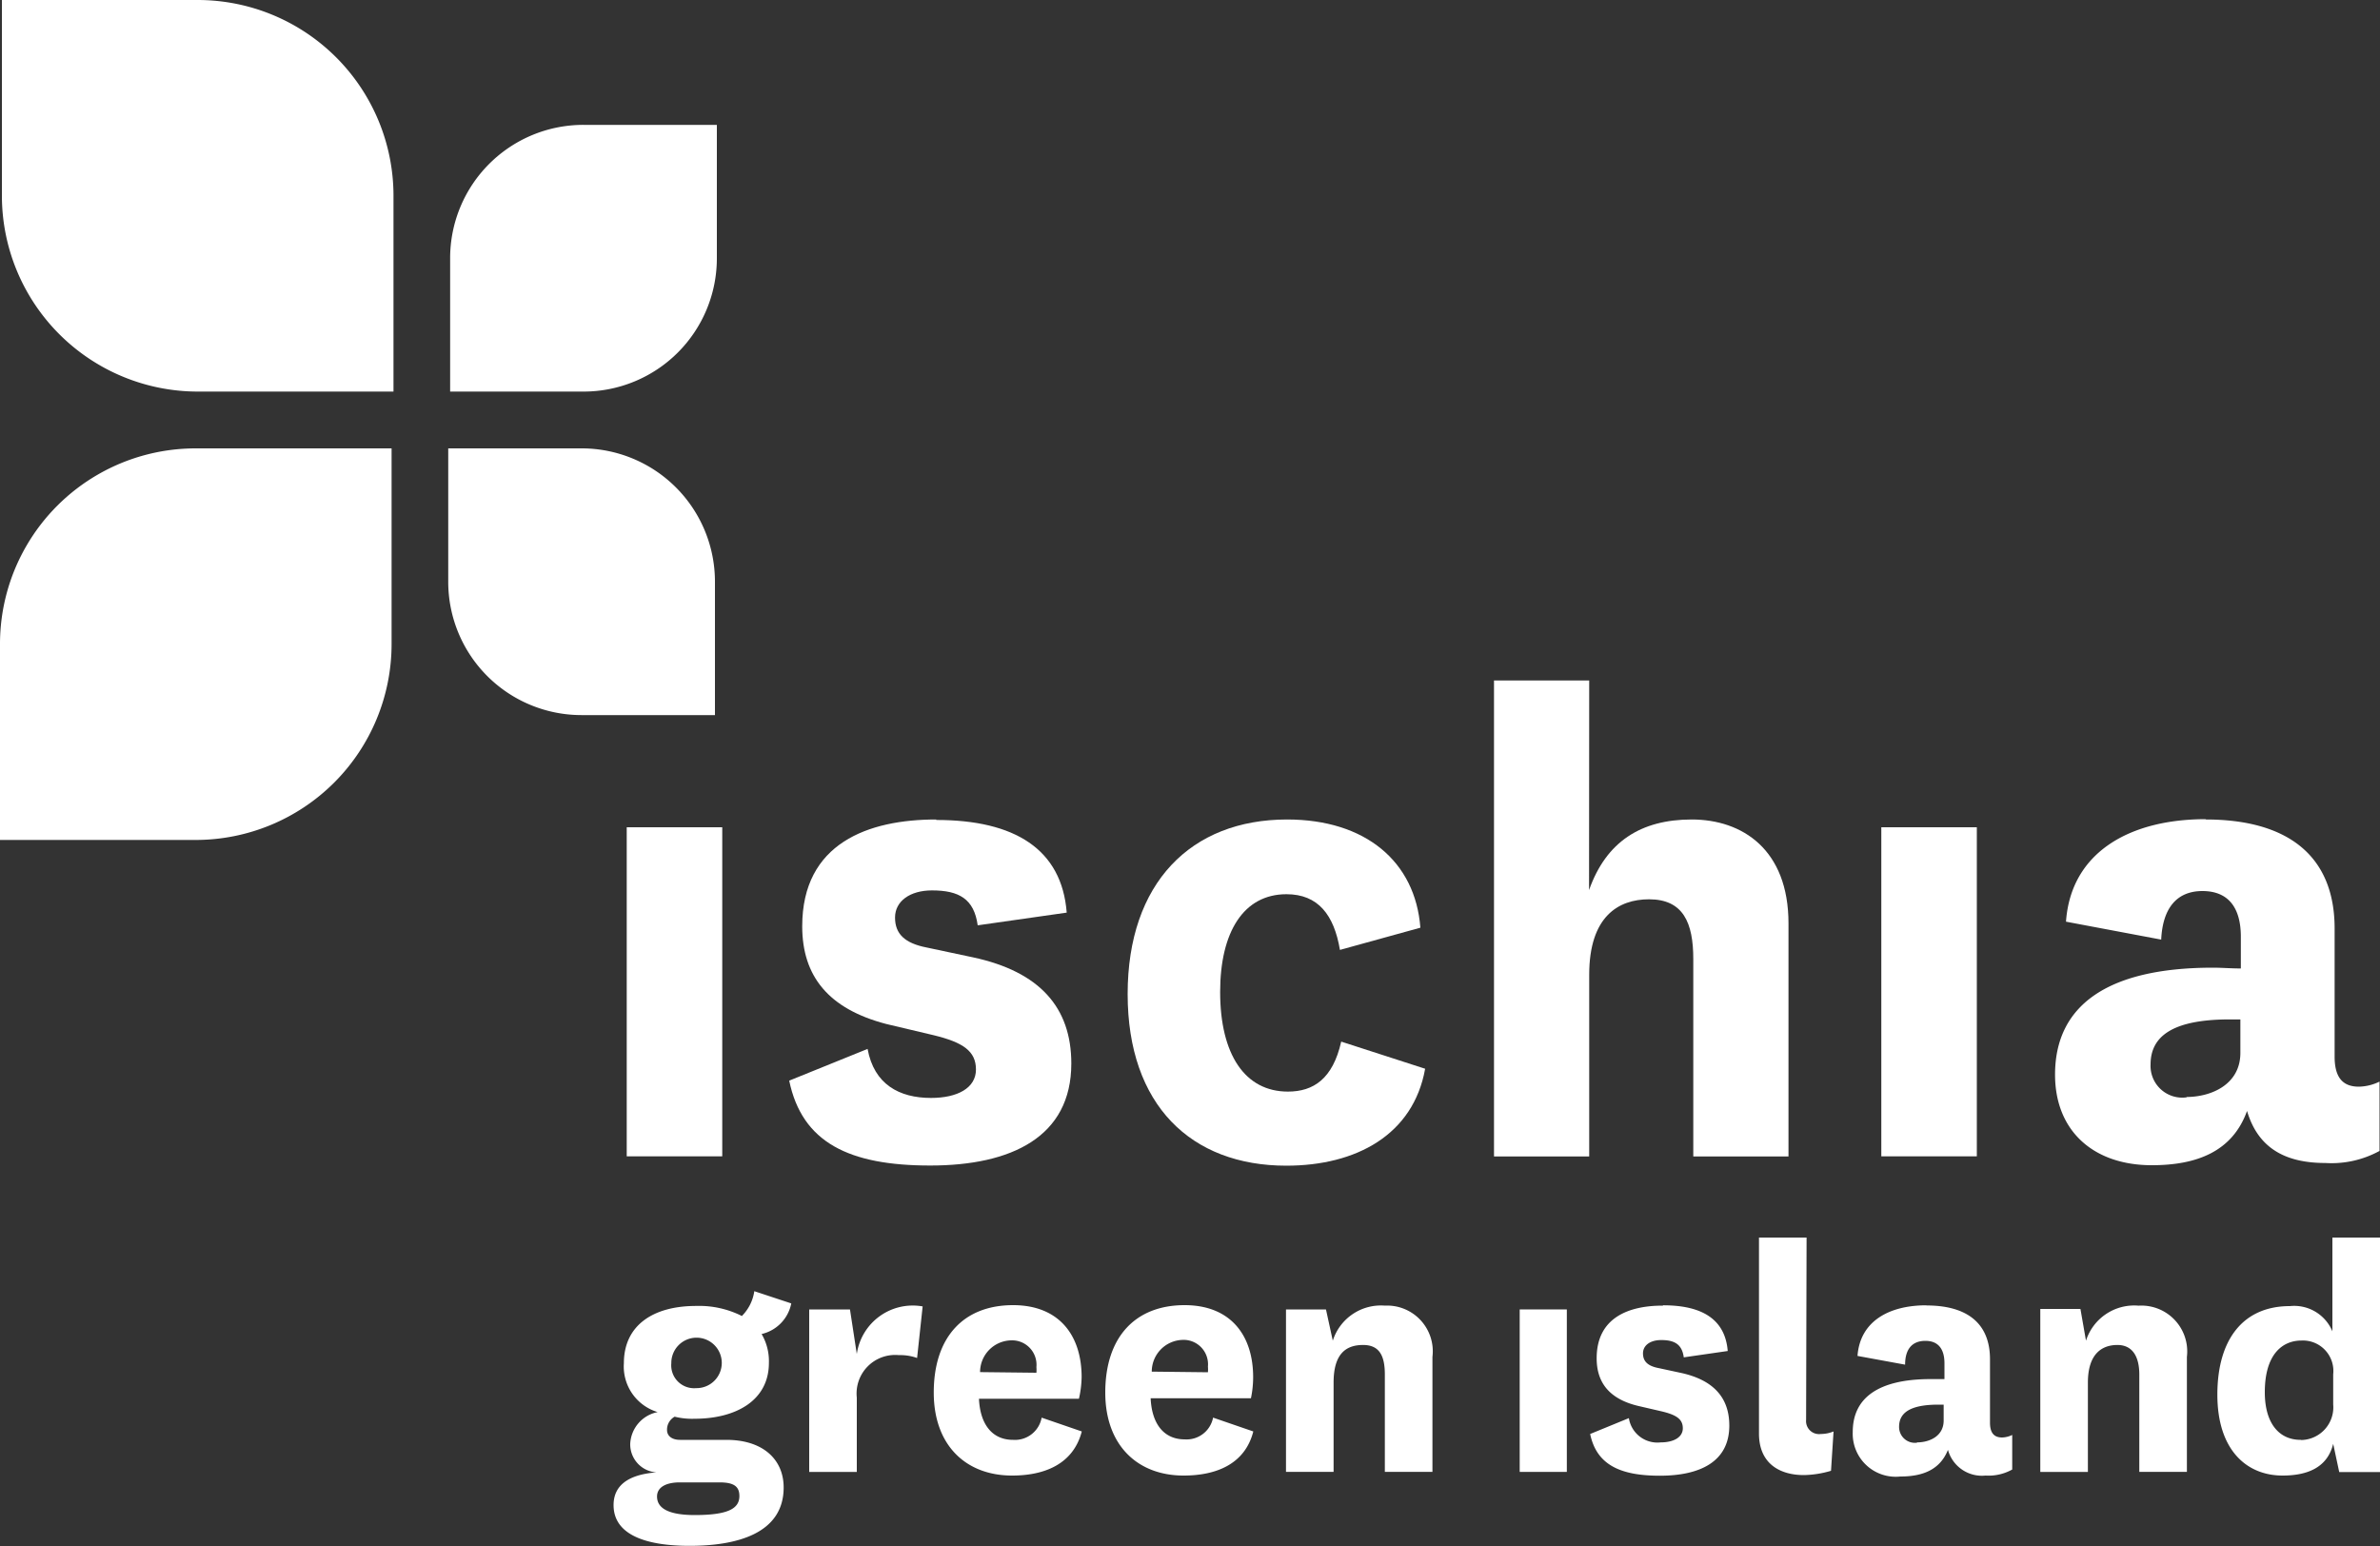
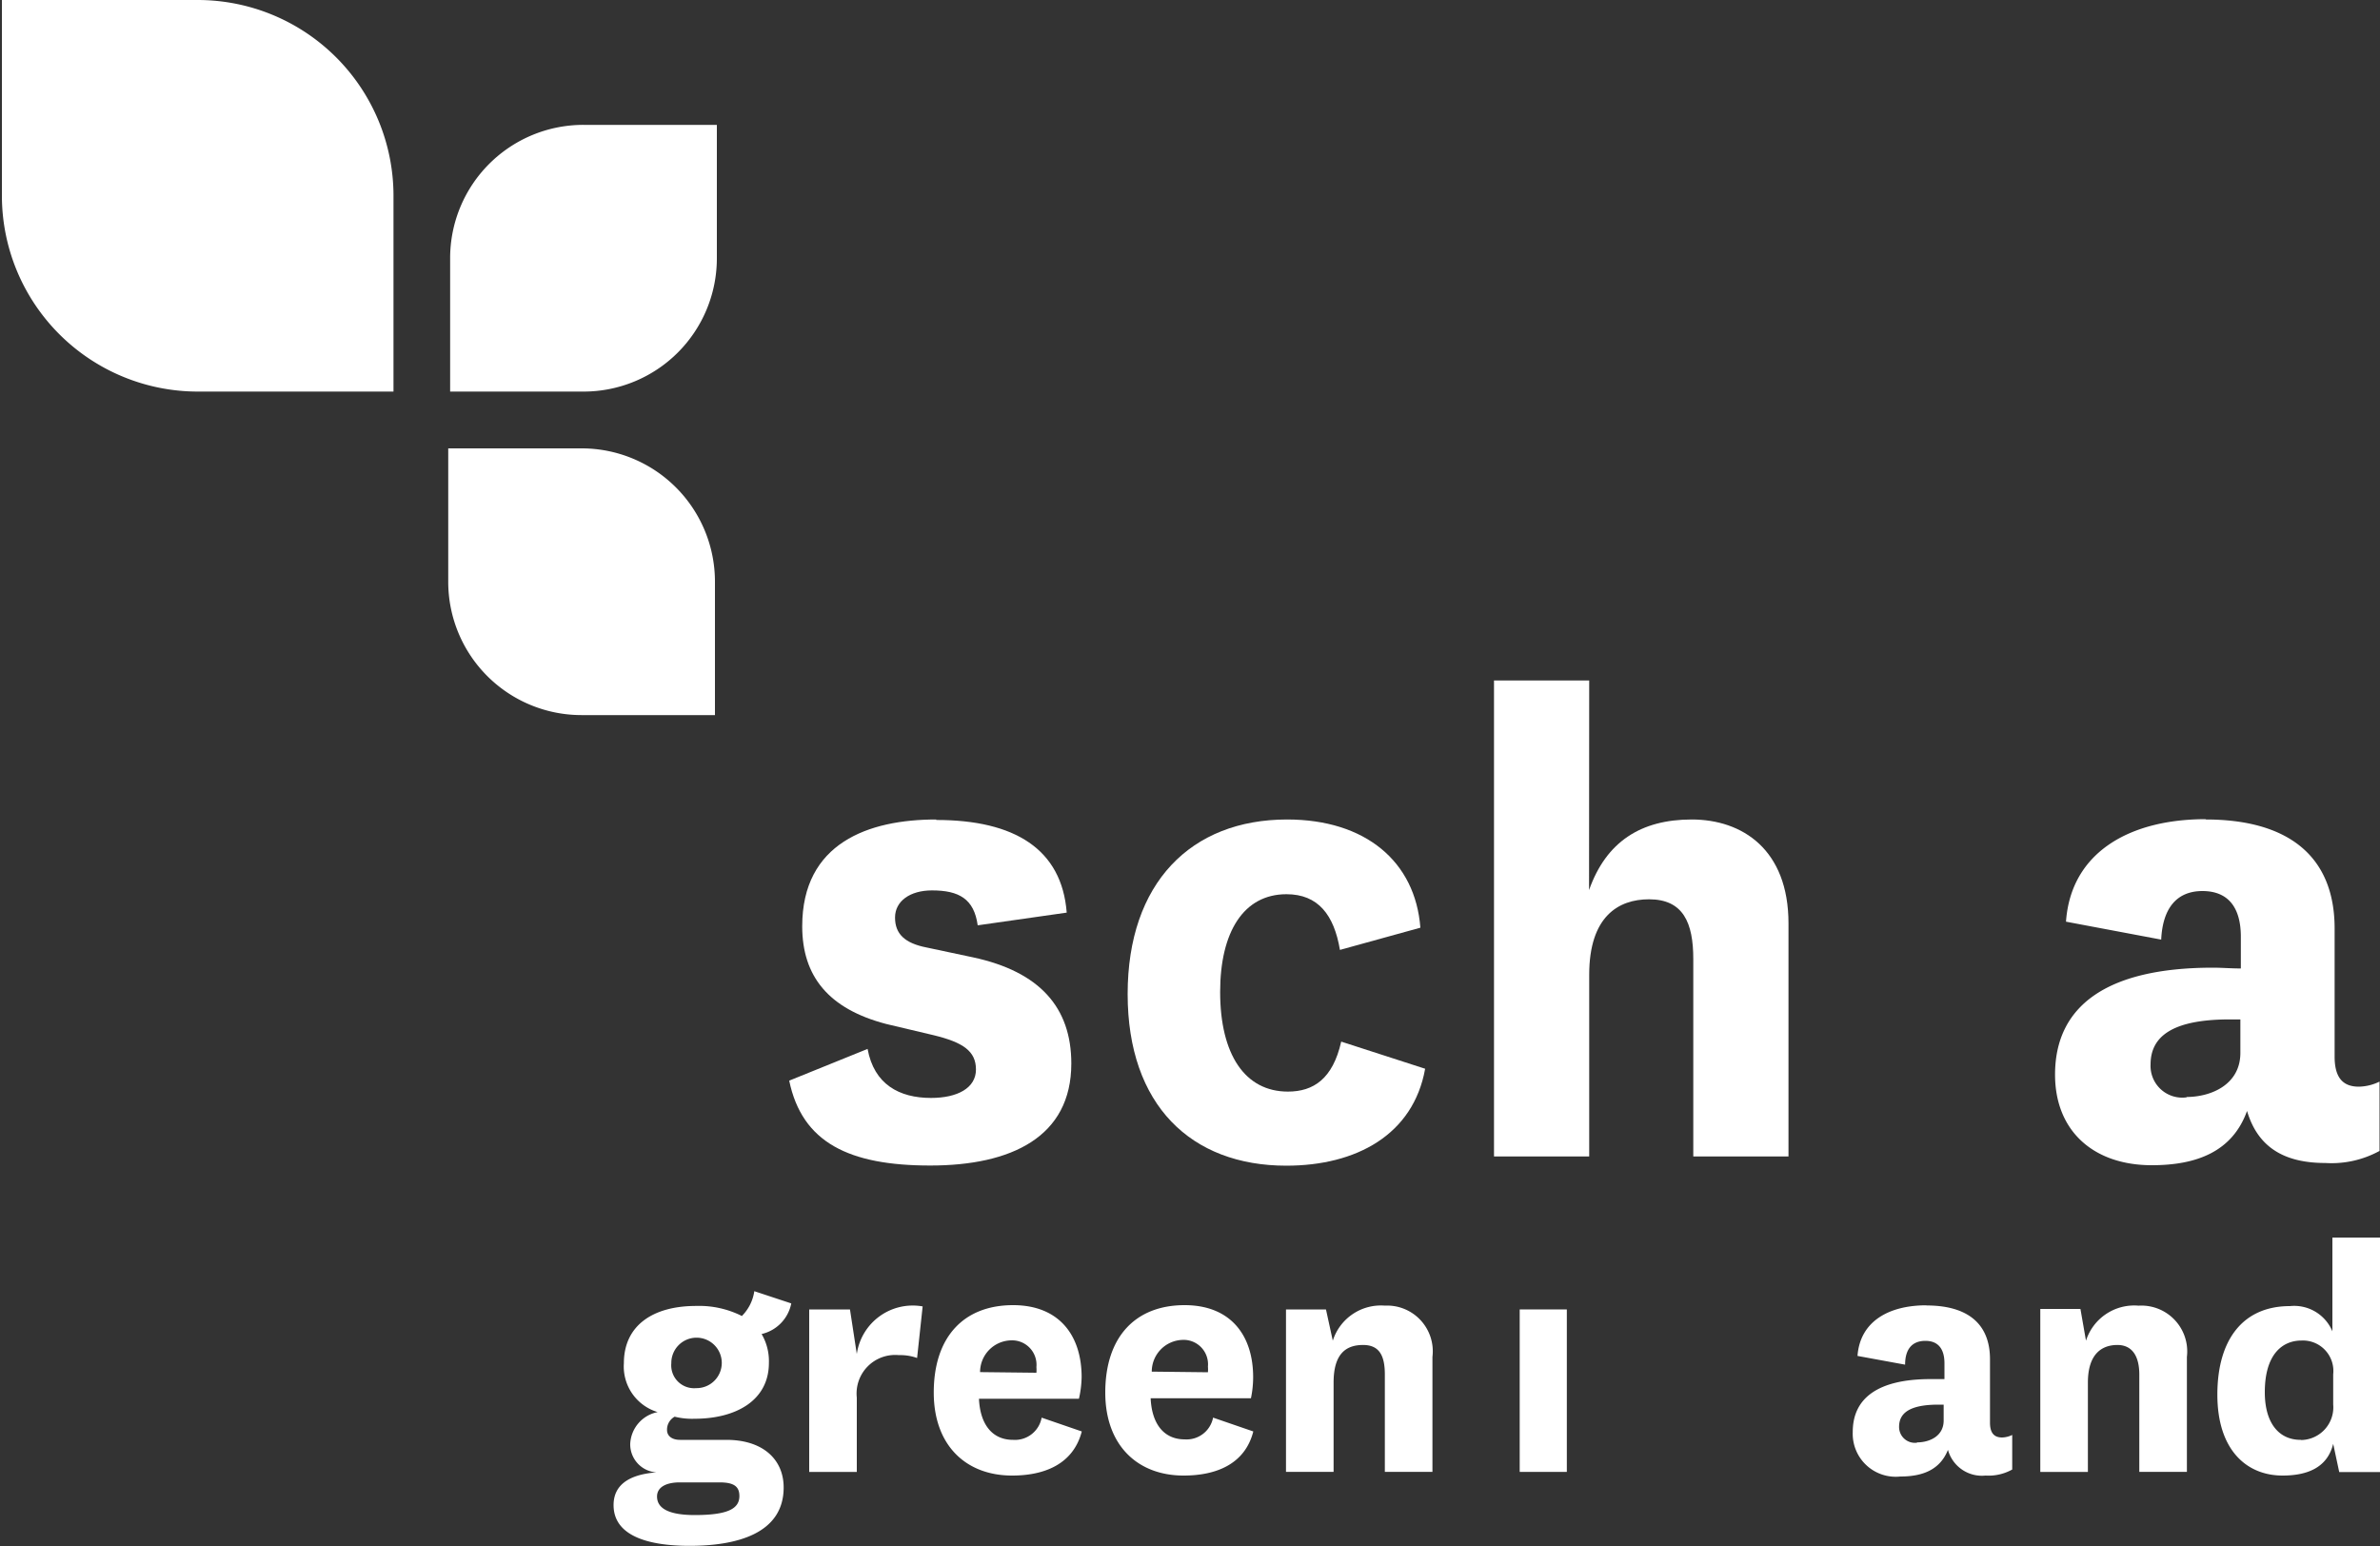
<svg xmlns="http://www.w3.org/2000/svg" viewBox="0 0 150 97.44">
  <rect x="0" y="0" width="150" height="97.44" fill="#333333" stroke="none" />
  <defs>
    <style>.cls-1{fill:none;}.cls-2{clip-path:url(#clip-path);}.cls-3{fill:#fff;}</style>
    <clipPath id="clip-path" transform="translate(0 0)">
      <rect class="cls-1" width="150" height="97.44" />
    </clipPath>
  </defs>
  <g id="Livello_2" data-name="Livello 2">
    <g id="Livello_1-2" data-name="Livello 1">
      <g class="cls-2">
        <path class="cls-3" d="M45.18,16.27V7.87h-8.4a8.4,8.4,0,0,0-8.41,8.4v8.41h8.41a8.4,8.4,0,0,0,8.4-8.41" transform="translate(0 0)" />
        <path class="cls-3" d="M12.46,0H.12V12.34A12.35,12.35,0,0,0,12.46,24.68H24.8V12.34A12.34,12.34,0,0,0,12.46,0" transform="translate(0 0)" />
        <path class="cls-3" d="M45.06,36.67v8.4H36.65a8.4,8.4,0,0,1-8.4-8.4V28.26h8.4a8.4,8.4,0,0,1,8.41,8.41" transform="translate(0 0)" />
-         <path class="cls-3" d="M12.34,52.94H0V40.6A12.33,12.33,0,0,1,12.34,28.26H24.68V40.6A12.35,12.35,0,0,1,12.34,52.94" transform="translate(0 0)" />
      </g>
-       <rect class="cls-3" x="39.5" y="52.14" width="6.02" height="20.74" />
-       <rect class="cls-3" x="118.57" y="52.14" width="6.02" height="20.74" />
      <g class="cls-2">
        <path class="cls-3" d="M59,51.65c-4.26,0-8.44,1.48-8.44,6.73,0,3.15,1.66,5.21,5.3,6.16l3,.71c1.84.45,2.65,1,2.65,2.16s-1.16,1.79-2.83,1.79c-2,0-3.59-.85-4-3.09l-4.94,2c.81,3.91,3.78,5.35,8.89,5.35s8.89-1.8,8.89-6.43c0-3.54-2-5.79-6.19-6.69l-2.92-.62c-1.39-.27-2-.86-2-1.89s.94-1.71,2.33-1.71c1.71,0,2.65.54,2.88,2.2l5.61-.8c-.31-4-3.28-5.84-8.22-5.84" transform="translate(0 0)" />
        <path class="cls-3" d="M81.12,51.65c-6.06,0-10.05,4-10.05,11s4,10.82,10,10.82c4.4,0,8-1.94,8.75-6.11l-5.29-1.71C84,68,82.78,68.8,81.17,68.8c-2.7,0-4.27-2.33-4.27-6.28,0-3.78,1.48-6.16,4.18-6.16,2,0,3,1.31,3.37,3.51l5.07-1.4c-.32-4.17-3.46-6.82-8.4-6.82" transform="translate(0 0)" />
        <path class="cls-3" d="M100.16,42.89h-6v30h6V61.44c0-3.68,1.84-4.76,3.77-4.76,2.16,0,2.79,1.48,2.79,3.77V72.89h6V58.2c0-4.66-2.91-6.55-6.1-6.55s-5.39,1.39-6.47,4.45Z" transform="translate(0 0)" />
        <path class="cls-3" d="M137.83,69.16a2,2,0,0,1-2.29-2.07c0-1.74,1.33-2.84,5-2.84l.66,0v2.11c0,2-1.84,2.78-3.41,2.78m1.22-17.51c-4.76,0-8.49,2.07-8.8,6.46l6,1.13c.09-1.93.94-3.06,2.6-3.06s2.42,1.08,2.42,2.88v2c-.61,0-1.2-.05-1.76-.05-6.78,0-9.95,2.47-9.95,6.74,0,3.55,2.42,5.71,6.1,5.71,2.83,0,5.08-.86,6-3.42.67,2.25,2.29,3.28,4.94,3.28a6.3,6.3,0,0,0,3.41-.76V68.17a3.08,3.08,0,0,1-1.3.32c-.95,0-1.53-.5-1.53-1.89V58.52c0-4.62-3-6.87-8.12-6.87" transform="translate(0 0)" />
        <path class="cls-3" d="M46.77,82.93a2.77,2.77,0,0,0,.77-1.55l2.33.77A2.47,2.47,0,0,1,48,84.08a3.37,3.37,0,0,1,.46,1.82c0,2.37-2.08,3.52-4.69,3.52a4.54,4.54,0,0,1-1.25-.13.93.93,0,0,0-.48.84c0,.36.29.62.82.62h2.92c2.31,0,3.61,1.24,3.61,3,0,2.93-3,3.68-5.93,3.68-2.53,0-4.79-.59-4.79-2.57,0-1.19.86-1.92,2.7-2.06A1.77,1.77,0,0,1,39.72,91a2.14,2.14,0,0,1,1.73-2,3,3,0,0,1-2.13-3.08c0-2.37,1.82-3.61,4.55-3.61a6,6,0,0,1,2.9.64m-3,12.54c2.06,0,2.83-.38,2.83-1.2,0-.62-.37-.86-1.26-.86H42.85c-.85,0-1.44.29-1.44.89,0,.79.82,1.17,2.39,1.17m.07-8a1.59,1.59,0,1,0-1.56-1.57,1.44,1.44,0,0,0,1.56,1.57" transform="translate(0 0)" />
        <path class="cls-3" d="M57.8,85.59a3.16,3.16,0,0,0-1.15-.18A2.43,2.43,0,0,0,54,88.09v4.68h-3V82.53h2.57L54,85.34a3.56,3.56,0,0,1,4.15-3Z" transform="translate(0 0)" />
        <path class="cls-3" d="M65.65,89.35l2.53.87C67.64,92.3,65.8,93,63.79,93c-2.93,0-4.94-1.92-4.94-5.23,0-3.52,1.9-5.51,5-5.51,2.9,0,4.32,1.9,4.32,4.54A6.52,6.52,0,0,1,68,88.16H61.7c.07,1.57.8,2.59,2.15,2.59a1.71,1.71,0,0,0,1.8-1.4m-.33-2.83a2.11,2.11,0,0,0,0-.36,1.54,1.54,0,0,0-1.62-1.68,2,2,0,0,0-1.93,2Z" transform="translate(0 0)" />
        <path class="cls-3" d="M76.46,89.35l2.53.87C78.46,92.3,76.62,93,74.6,93c-2.92,0-4.94-1.92-4.94-5.23,0-3.52,1.91-5.51,5-5.51,2.9,0,4.32,1.9,4.32,4.54a6.53,6.53,0,0,1-.14,1.33H72.52c.07,1.57.8,2.59,2.15,2.59a1.7,1.7,0,0,0,1.79-1.4m-.33-2.83a2.11,2.11,0,0,0,0-.36,1.54,1.54,0,0,0-1.62-1.68,2,2,0,0,0-1.92,2Z" transform="translate(0 0)" />
        <path class="cls-3" d="M84,84.5a3.18,3.18,0,0,1,3.28-2.21,2.88,2.88,0,0,1,3,3.23v7.25h-3V86.63c0-1.13-.31-1.86-1.37-1.86s-1.86.53-1.86,2.37v5.63h-3V82.53h2.52Z" transform="translate(0 0)" />
-         <path class="cls-3" d="M104.79,82.29c-2.1,0-4.16.73-4.16,3.32,0,1.55.82,2.57,2.61,3l1.51.35c.91.22,1.31.49,1.31,1.06s-.58.89-1.4.89a1.82,1.82,0,0,1-2-1.53l-2.44,1c.4,1.92,1.86,2.63,4.39,2.63s4.38-.88,4.38-3.16c0-1.76-1-2.86-3-3.31l-1.44-.31c-.69-.13-1-.42-1-.93s.46-.84,1.15-.84c.84,0,1.31.27,1.42,1.09l2.77-.4c-.16-2-1.62-2.88-4.06-2.88" transform="translate(0 0)" />
-         <path class="cls-3" d="M113.86,78h-3V90.35c0,1.93,1.35,2.62,2.83,2.62a6.35,6.35,0,0,0,1.71-.27l.16-2.48a2.11,2.11,0,0,1-.8.16.82.82,0,0,1-.93-.89Z" transform="translate(0 0)" />
        <path class="cls-3" d="M120.82,90.93a1,1,0,0,1-1.13-1c0-.86.65-1.4,2.48-1.4h.33v1c0,1-.91,1.38-1.68,1.38m.59-8.64c-2.35,0-4.18,1-4.34,3.19l3,.55c0-1,.46-1.5,1.28-1.5s1.2.53,1.2,1.41v1l-.87,0c-3.35,0-4.91,1.22-4.91,3.33a2.71,2.71,0,0,0,3,2.81c1.4,0,2.5-.42,3-1.68A2.22,2.22,0,0,0,125.14,93a3.06,3.06,0,0,0,1.68-.38V90.44a1.51,1.51,0,0,1-.64.16c-.47,0-.76-.25-.76-.93v-4c0-2.28-1.46-3.39-4-3.39" transform="translate(0 0)" />
        <path class="cls-3" d="M134.75,82.29a3.19,3.19,0,0,0-3.28,2.21l-.35-2h-2.53V92.77h3V87.14c0-1.84.91-2.37,1.86-2.37s1.38.73,1.38,1.86v6.14h3V85.52a2.89,2.89,0,0,0-3-3.23" transform="translate(0 0)" />
        <path class="cls-3" d="M145,90.75c-1.39,0-2.26-1.08-2.26-3,0-2.42,1.13-3.26,2.31-3.26a1.92,1.92,0,0,1,2,2.13v1.9a2.06,2.06,0,0,1-2,2.24M150,78h-3v5.91a2.61,2.61,0,0,0-2.68-1.59c-2.93,0-4.57,2.08-4.57,5.58S141.6,93,143.86,93c1.53,0,2.82-.48,3.19-2l.38,1.78H150Z" transform="translate(0 0)" />
      </g>
      <rect class="cls-3" x="95.78" y="82.53" width="2.97" height="10.24" />
    </g>
  </g>
</svg>